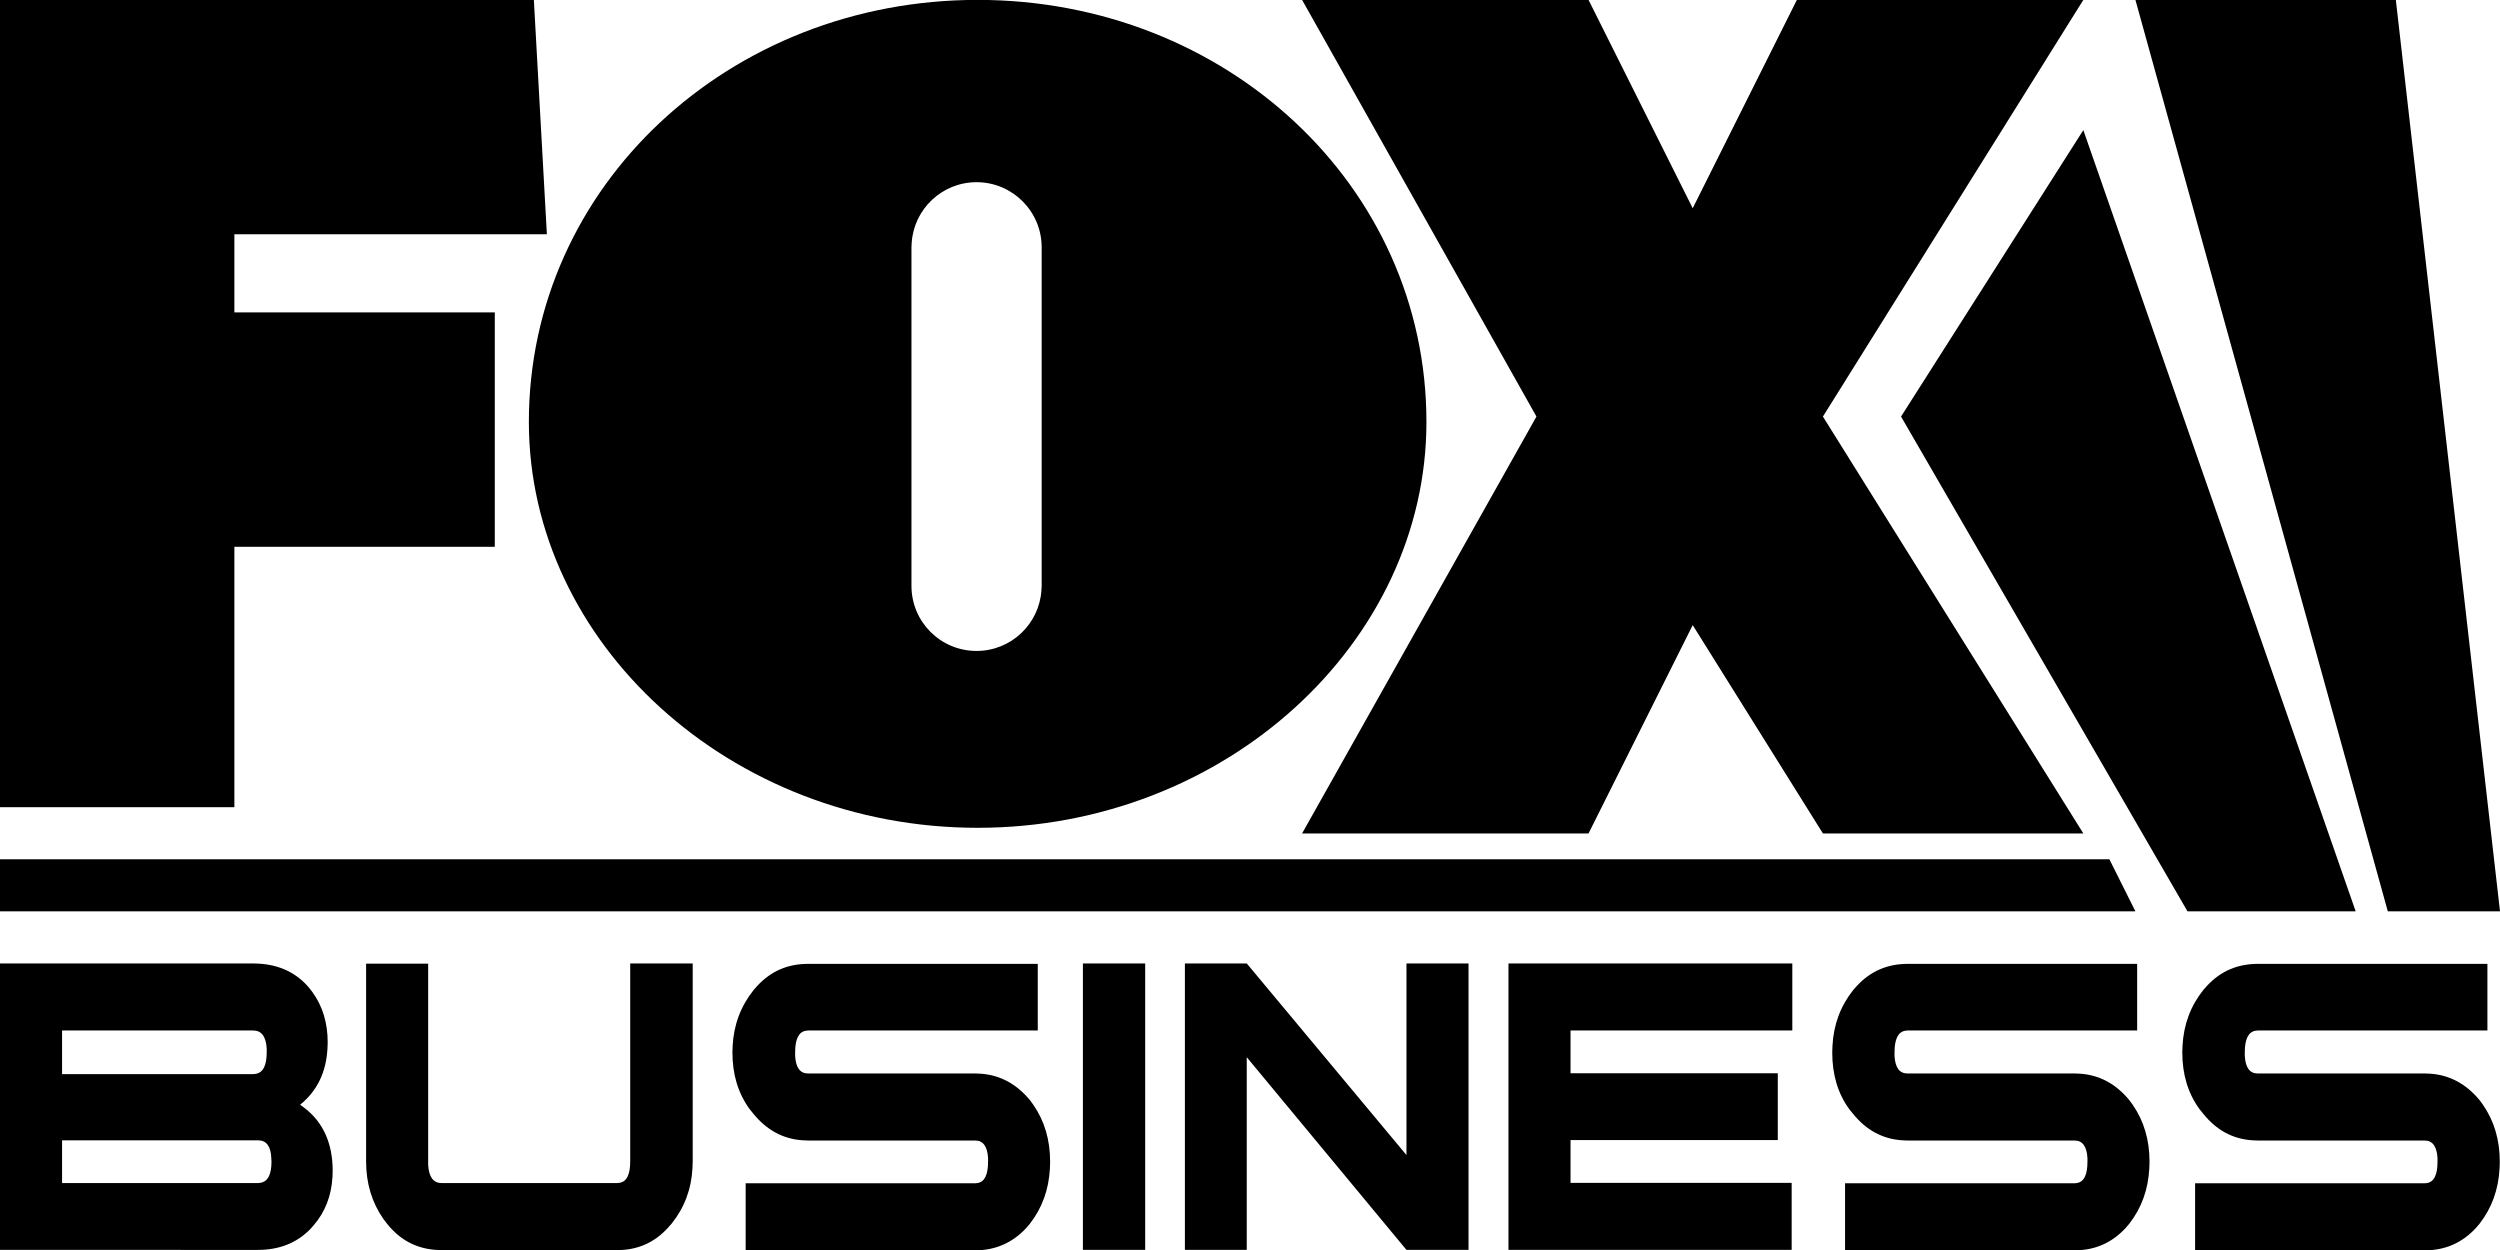
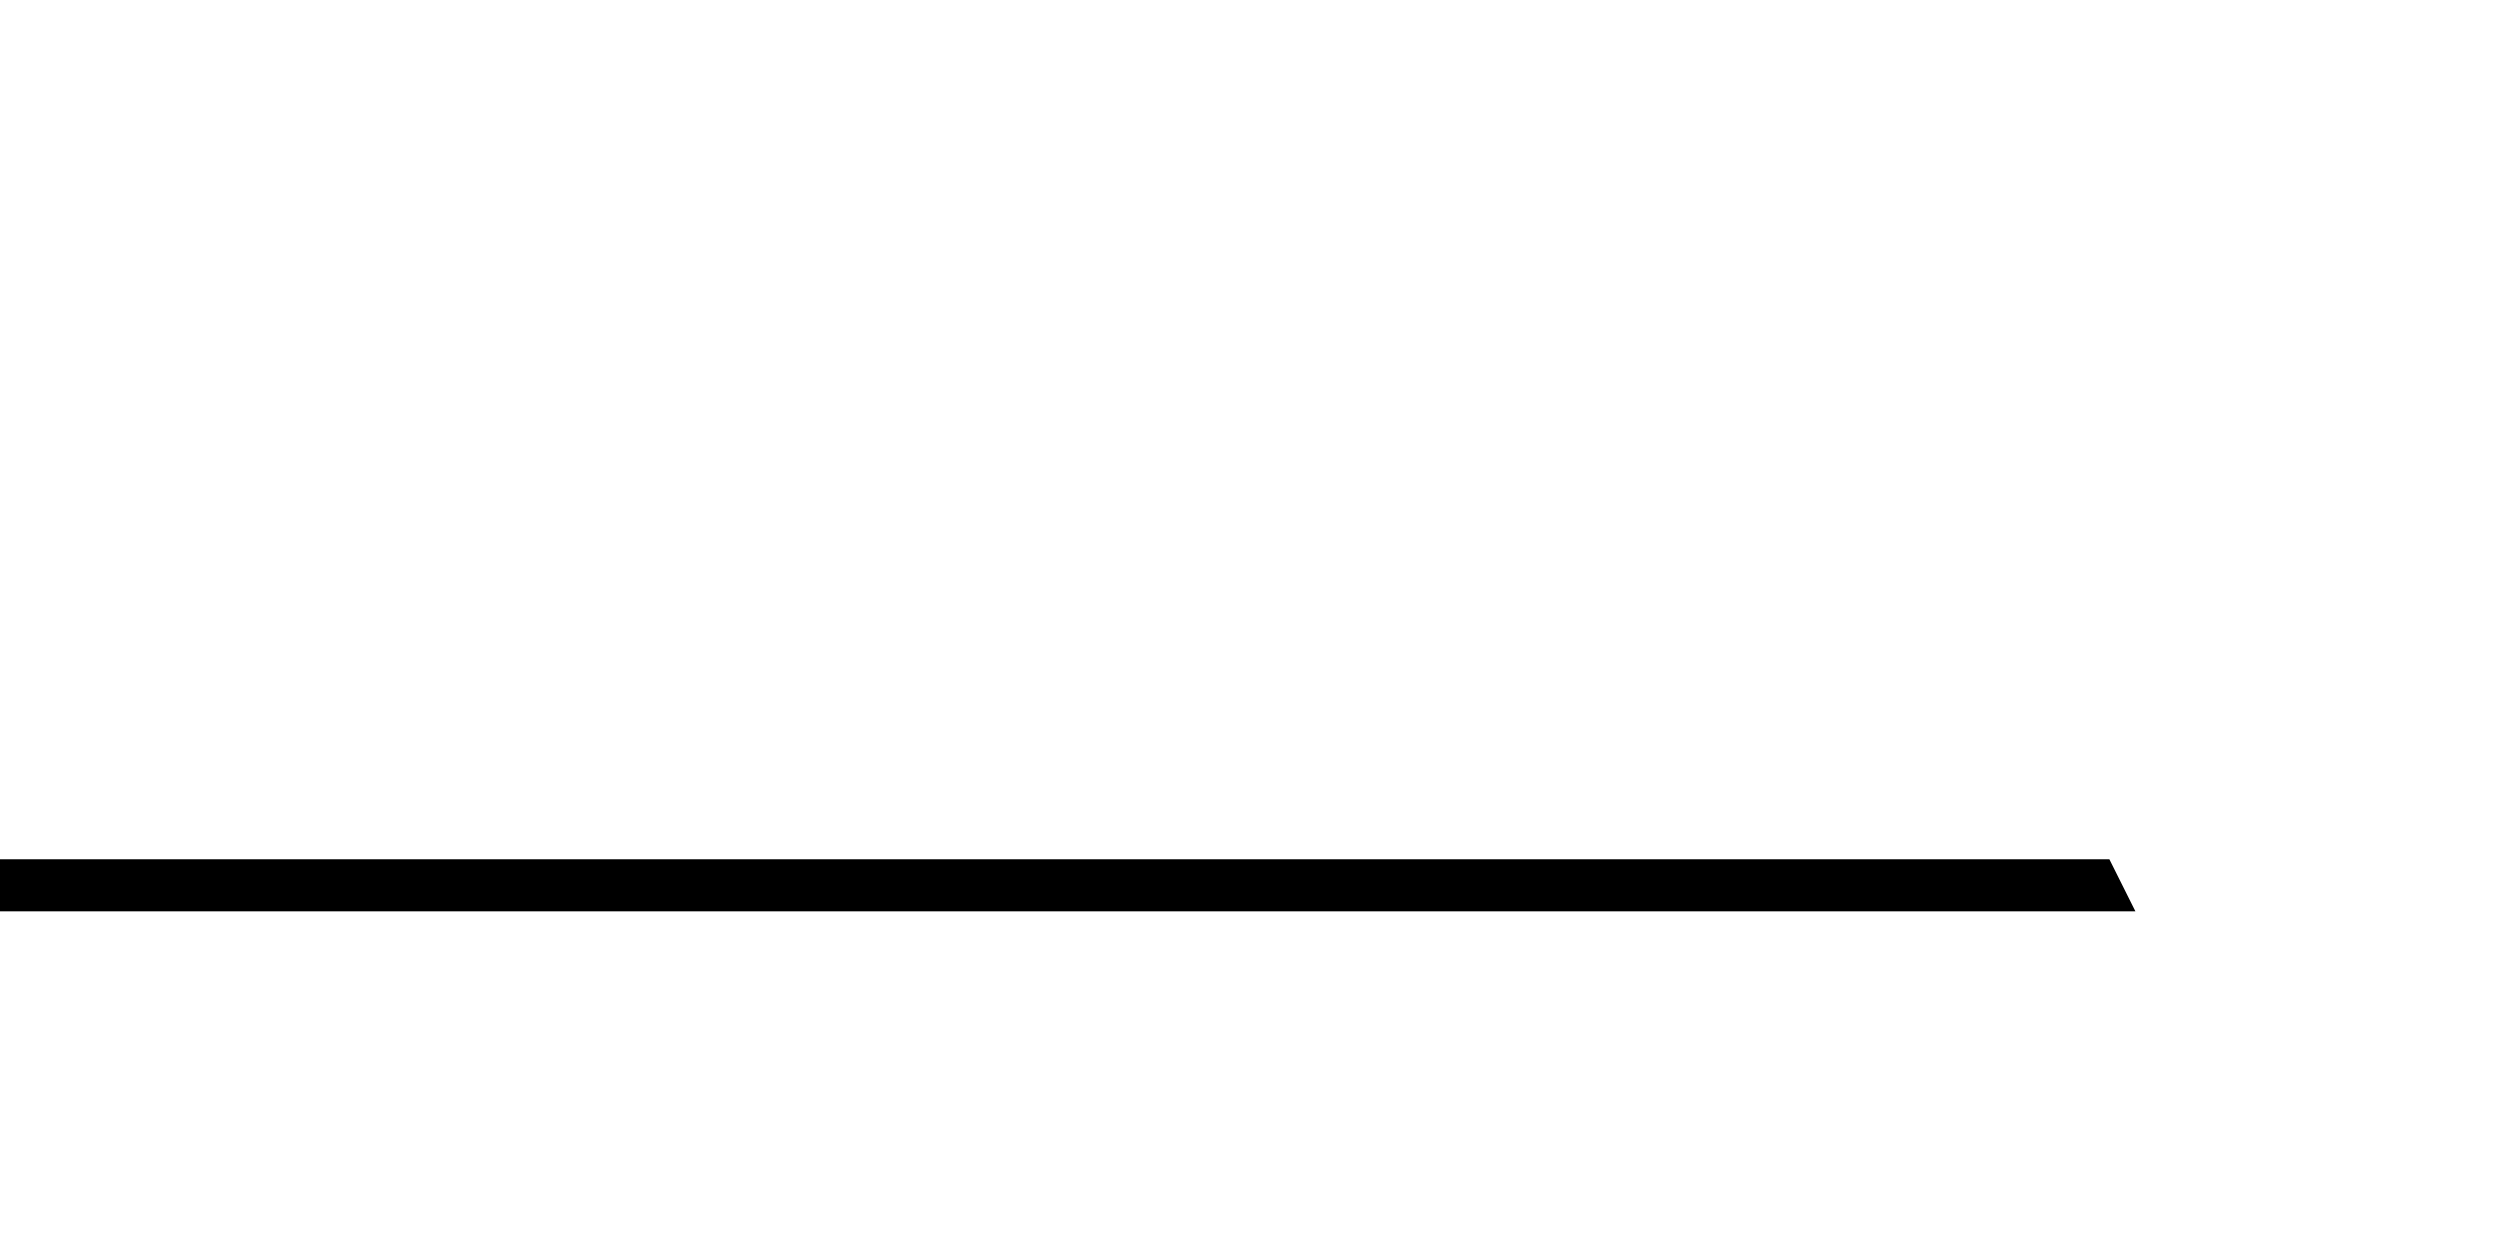
<svg xmlns="http://www.w3.org/2000/svg" version="1.1" id="Layer_1" x="0px" y="0px" viewBox="0 0 1152 576" style="enable-background:new 0 0 1152 576;" xml:space="preserve">
  <style type="text/css">
	.st0{fill:#003366;}
	.st1{fill:#C20017;}
</style>
  <title>775B3A8C-7AD3-4A1E-9DC8-6BA59D27A853</title>
  <desc>Created with sketchtool.</desc>
  <g id="Page---Home">
    <g id="Home---1024---C" transform="translate(-16, -9)">
      <g>
        <g>
          <g>
            <g>
              <g transform="translate(16, 9.852)">
-                 <path id="fox-business" d="M1146.2,443.1V474h-105.8l-1,0.1c-3.3,0.5-5,3.8-5,9.9l0,0l0,1.7         c0.3,5.4,2.3,8.1,5.9,8.1l0,0h77l2.5,0.1c9,0.6,16.6,4.7,22.8,12.2l0,0l1.6,2.2c5.1,7.4,7.7,16.1,7.7,26.2l0,0l-0.1,3         c-0.5,9.8-3.6,18.3-9.2,25.5l0,0l-1.7,2c-6.4,6.9-14.2,10.3-23.6,10.3l0,0h-105.8v-30.9h105.8l1-0.1c3.3-0.5,4.9-3.8,4.9-9.8         l0,0l0-1.7c-0.3-5.4-2.3-8.1-5.9-8.1l0,0h-76.9l-2.5-0.1c-9.1-0.6-16.6-4.7-22.7-12.3l0,0l-1.7-2.1c-5.3-7.3-7.9-16-7.9-26.1         l0,0l0.1-3c0.5-9.8,3.7-18.4,9.6-25.8l0,0l1.7-1.9c6.3-6.8,14.1-10.1,23.4-10.1l0,0H1146.2z M984.8,443.1V474H879l-1,0.1         c-3.3,0.5-5,3.8-5,9.9l0,0l0,1.7c0.3,5.4,2.3,8.1,5.9,8.1l0,0h77l2.5,0.1c9.1,0.6,16.6,4.7,22.8,12.2l0,0l1.6,2.2         c5.1,7.4,7.7,16.1,7.7,26.2l0,0l-0.1,3c-0.5,9.8-3.6,18.3-9.2,25.5l0,0l-1.7,2c-6.4,6.9-14.2,10.3-23.6,10.3l0,0H850.2v-30.9         H956l1-0.1c3.3-0.5,4.9-3.8,4.9-9.8l0,0l0-1.7c-0.3-5.4-2.3-8.1-5.9-8.1l0,0H879l-2.5-0.1c-9-0.6-16.6-4.7-22.7-12.3l0,0         l-1.7-2.1c-5.3-7.3-7.8-16-7.8-26.1l0,0l0.1-3c0.5-9.8,3.7-18.4,9.6-25.8l0,0l1.7-1.9c6.3-6.8,14.1-10.1,23.4-10.1l0,0H984.8         z M825.9,443.1V474H723.7v19.7h95.5v30.8h-95.5v19.7h101.9v30.9H695.1v-132H825.9z M574.5,443.1l73.6,88.3l0-88.3h28.6v132         h-28.6l-73.6-88.8v88.8H546v-132H574.5z M527.7,443.1v132H499v-132H527.7z M478.2,443.1V474H372.4l-1,0.1         c-3.3,0.5-5,3.8-5,9.9l0,0l0,1.7c0.3,5.4,2.3,8.1,5.9,8.1l0,0h77l2.5,0.1c9,0.6,16.6,4.7,22.8,12.2l0,0l1.6,2.2         c5.1,7.4,7.7,16.1,7.7,26.2l0,0l-0.1,3c-0.5,9.8-3.6,18.3-9.2,25.5l0,0l-1.7,2c-6.4,6.9-14.3,10.3-23.6,10.3l0,0H343.6v-30.9         h105.8l1-0.1c3.3-0.5,4.9-3.8,4.9-9.8l0,0l0-1.7c-0.3-5.4-2.3-8.1-5.9-8.1l0,0h-77l-2.5-0.1c-9.1-0.6-16.6-4.7-22.8-12.3l0,0         l-1.7-2.1c-5.3-7.3-7.9-16-7.9-26.1l0,0l0.1-3c0.5-9.8,3.8-18.4,9.7-25.8l0,0l1.7-1.9c6.3-6.8,14-10.1,23.4-10.1l0,0H478.2z          M197.3,443.1v91.2l0,1.6c0.3,5.6,2.4,8.4,6.2,8.4l0,0h80.9l1-0.1c3.4-0.5,5-3.8,5-9.9l0,0v-91.2h28.8v91.2l-0.1,3         c-0.5,9.9-3.8,18.5-9.7,25.8l0,0l-1.7,1.9c-6.2,6.8-14,10.2-23.3,10.2l0,0h-80.9l-2.5-0.1c-9.2-0.6-16.7-4.6-22.6-12l0,0         l-1.7-2.2c-5.3-7.6-8-16.4-8-26.5l0,0v-91.2H197.3z M116.7,443.1l2.7,0.1c9.6,0.6,17.3,4.3,23.1,11.2l0,0l1.6,2.1         c4.6,6.4,6.9,14.1,6.9,23l0,0l-0.1,2.8c-0.6,11-4.8,19.6-12.6,25.9l0,0l1.9,1.4c8.7,6.6,13.1,16.4,13.1,29.1l0,0l-0.1,2.9         c-0.5,8.6-3.4,16.1-8.7,22.2l0,0l-1.6,1.8c-6.2,6.3-14.2,9.5-24.1,9.5l0,0H0v-132H116.7z M118.9,524.6H28.6v19.7h90.3l1-0.1         c3.5-0.5,5.2-3.8,5.2-9.8l0,0l-0.1-1.7C124.8,527.3,122.7,524.6,118.9,524.6L118.9,524.6z M116.7,474H28.6v20.1h88.1l1-0.1         c3.5-0.5,5.2-3.8,5.2-10l0,0l0-1.6C122.6,476.8,120.5,474,116.7,474L116.7,474z M1104-0.9l48,420h-51.7L984-0.9H1104z          M960,59.1l125.5,360H1008L876,191.1L960,59.1z M732-0.9l48,96l48-96h132L840,191.1l120,192.1H840l-60-96l-48,96H600         l108-192.1L600-0.9H732z M450.5-0.9c114.2,0,206.8,85.4,206.8,194.5c0,101.6-92.6,187-206.8,187         c-114.2,0-206.8-85.4-206.8-187C243.7,84.6,336.3-0.9,450.5-0.9z M246-0.9l6,108H108v36h120v108H108v120H0v-372H246z          M450,83.1c-15.9,0-28.9,12.4-29.9,28l-0.1,2v156c0,16.6,13.4,30,30,30c15.9,0,28.9-12.4,29.9-28l0.1-2v-156         C480,96.6,466.6,83.1,450,83.1z" />
                <polygon id="divider" points="0,395.1 0,419.1 984,419.1 972,395.1        " />
              </g>
            </g>
          </g>
        </g>
      </g>
    </g>
  </g>
</svg>